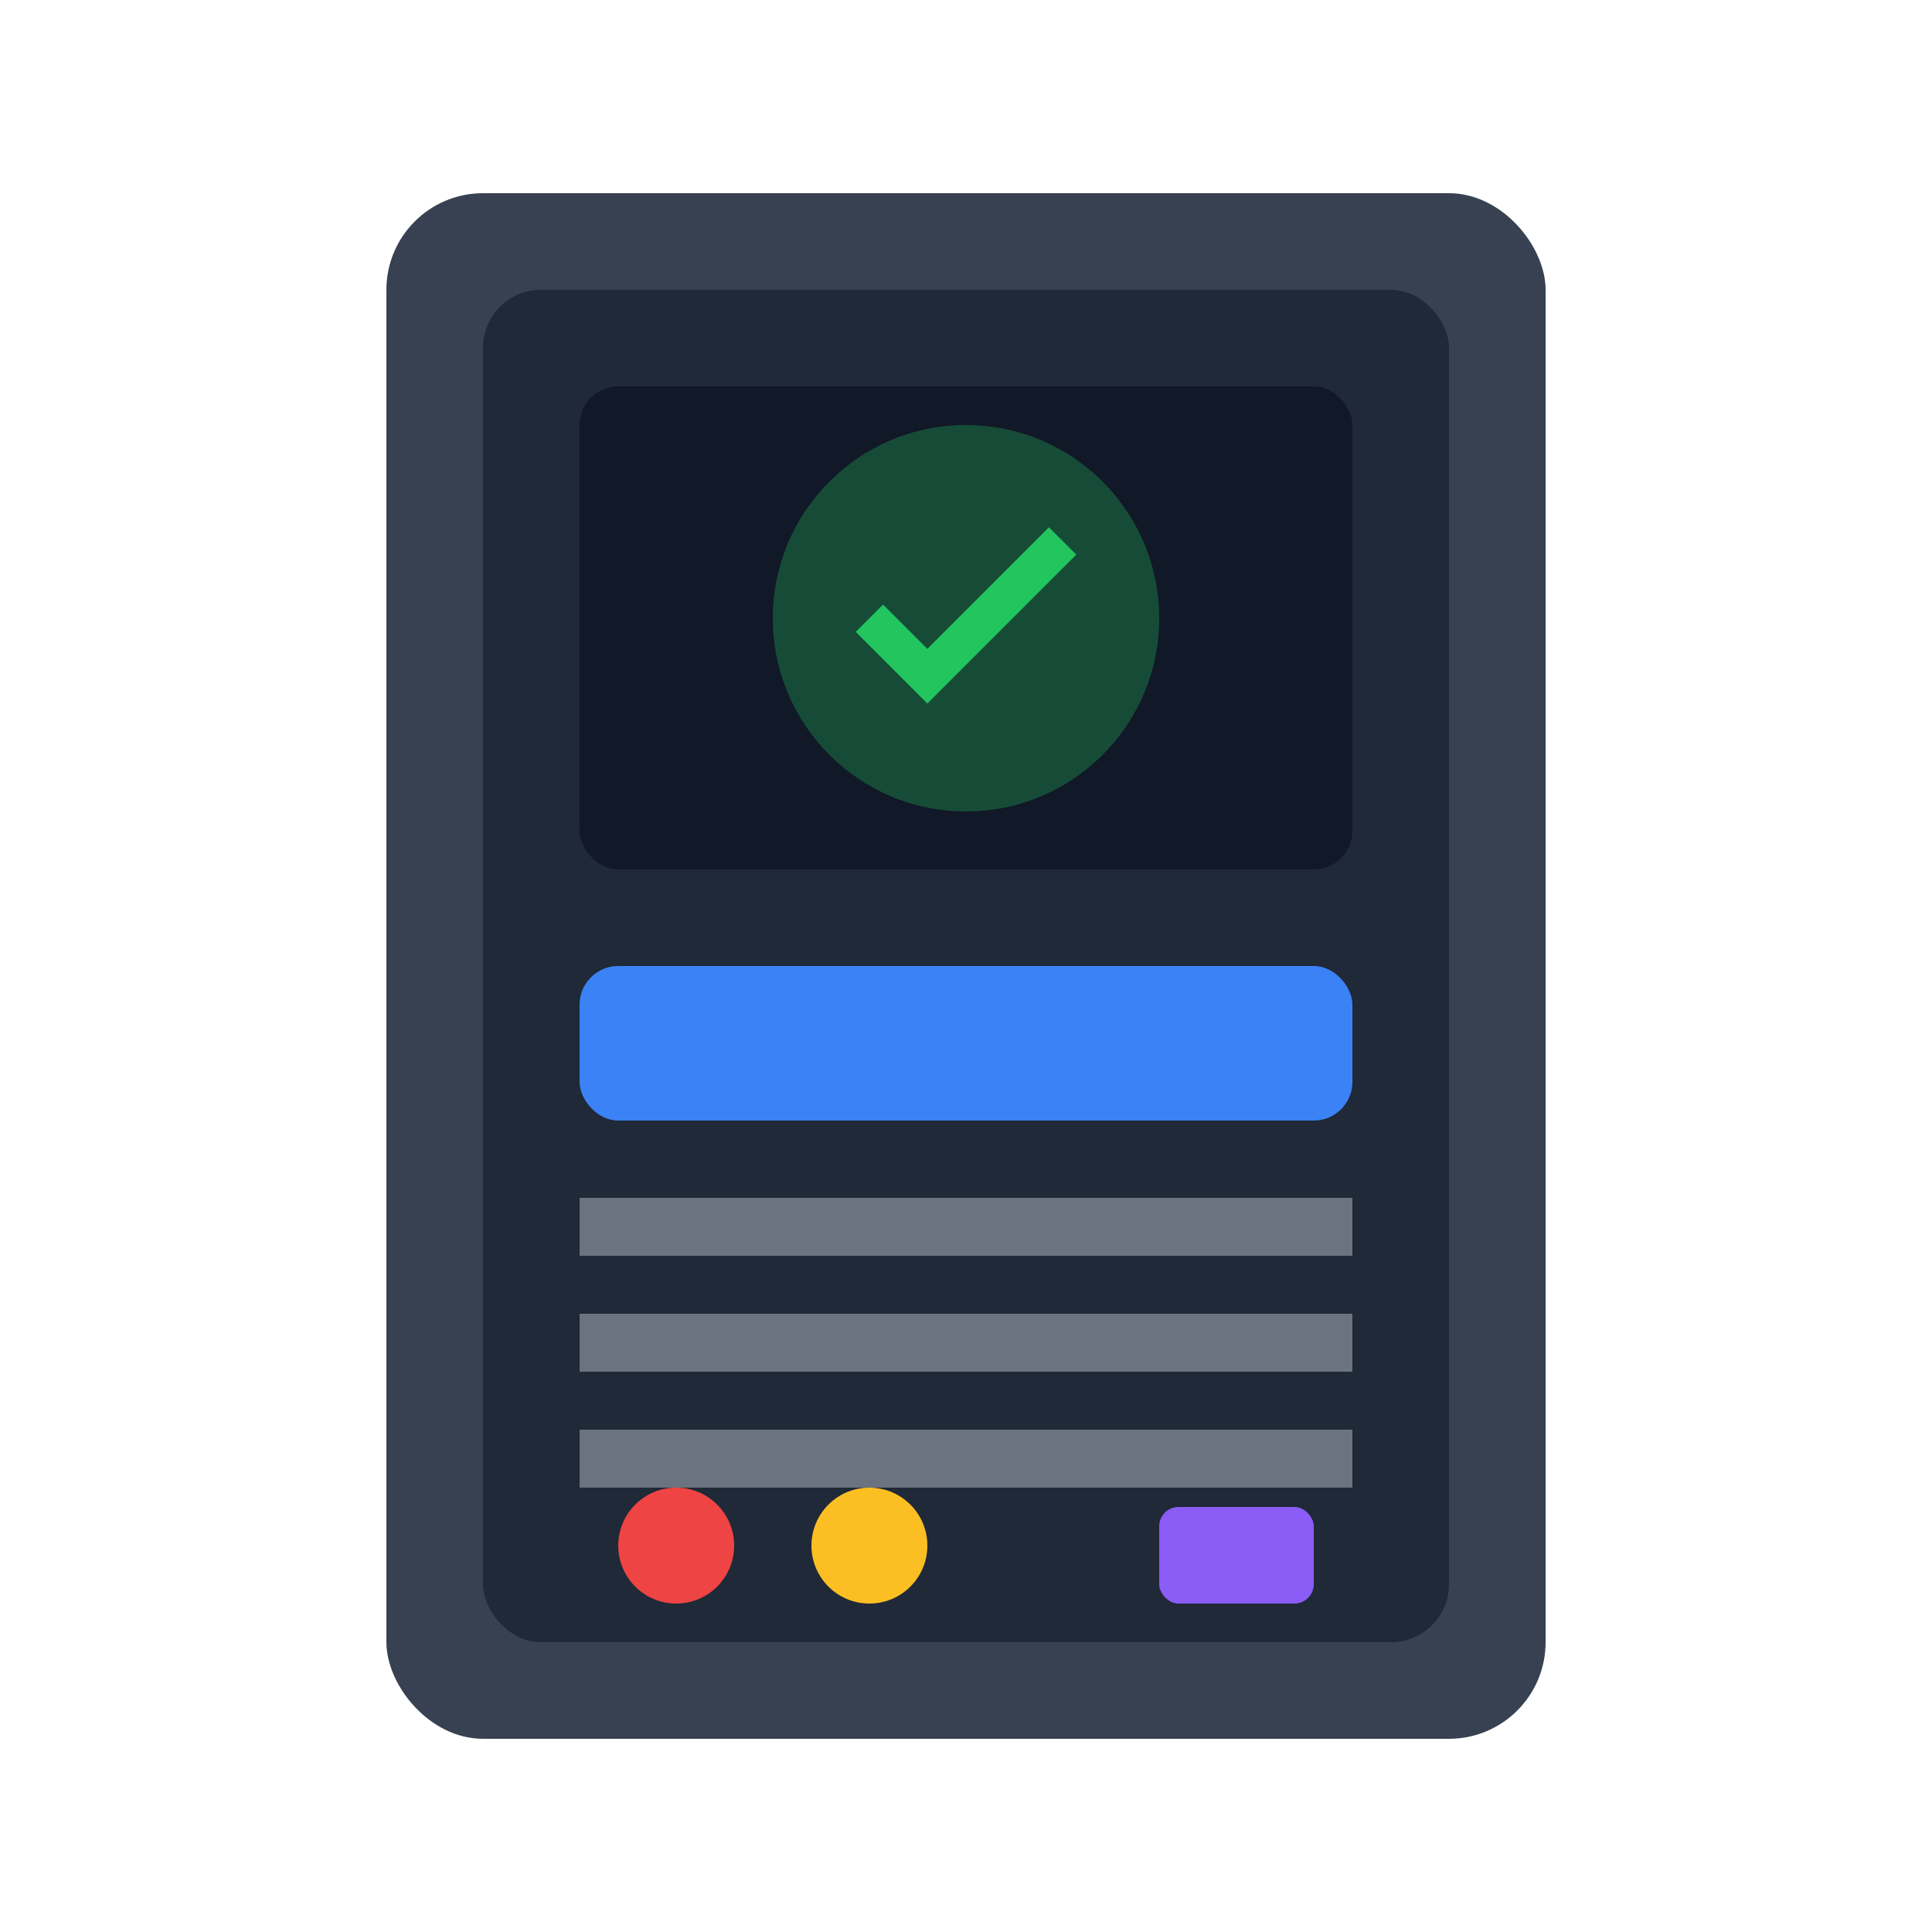
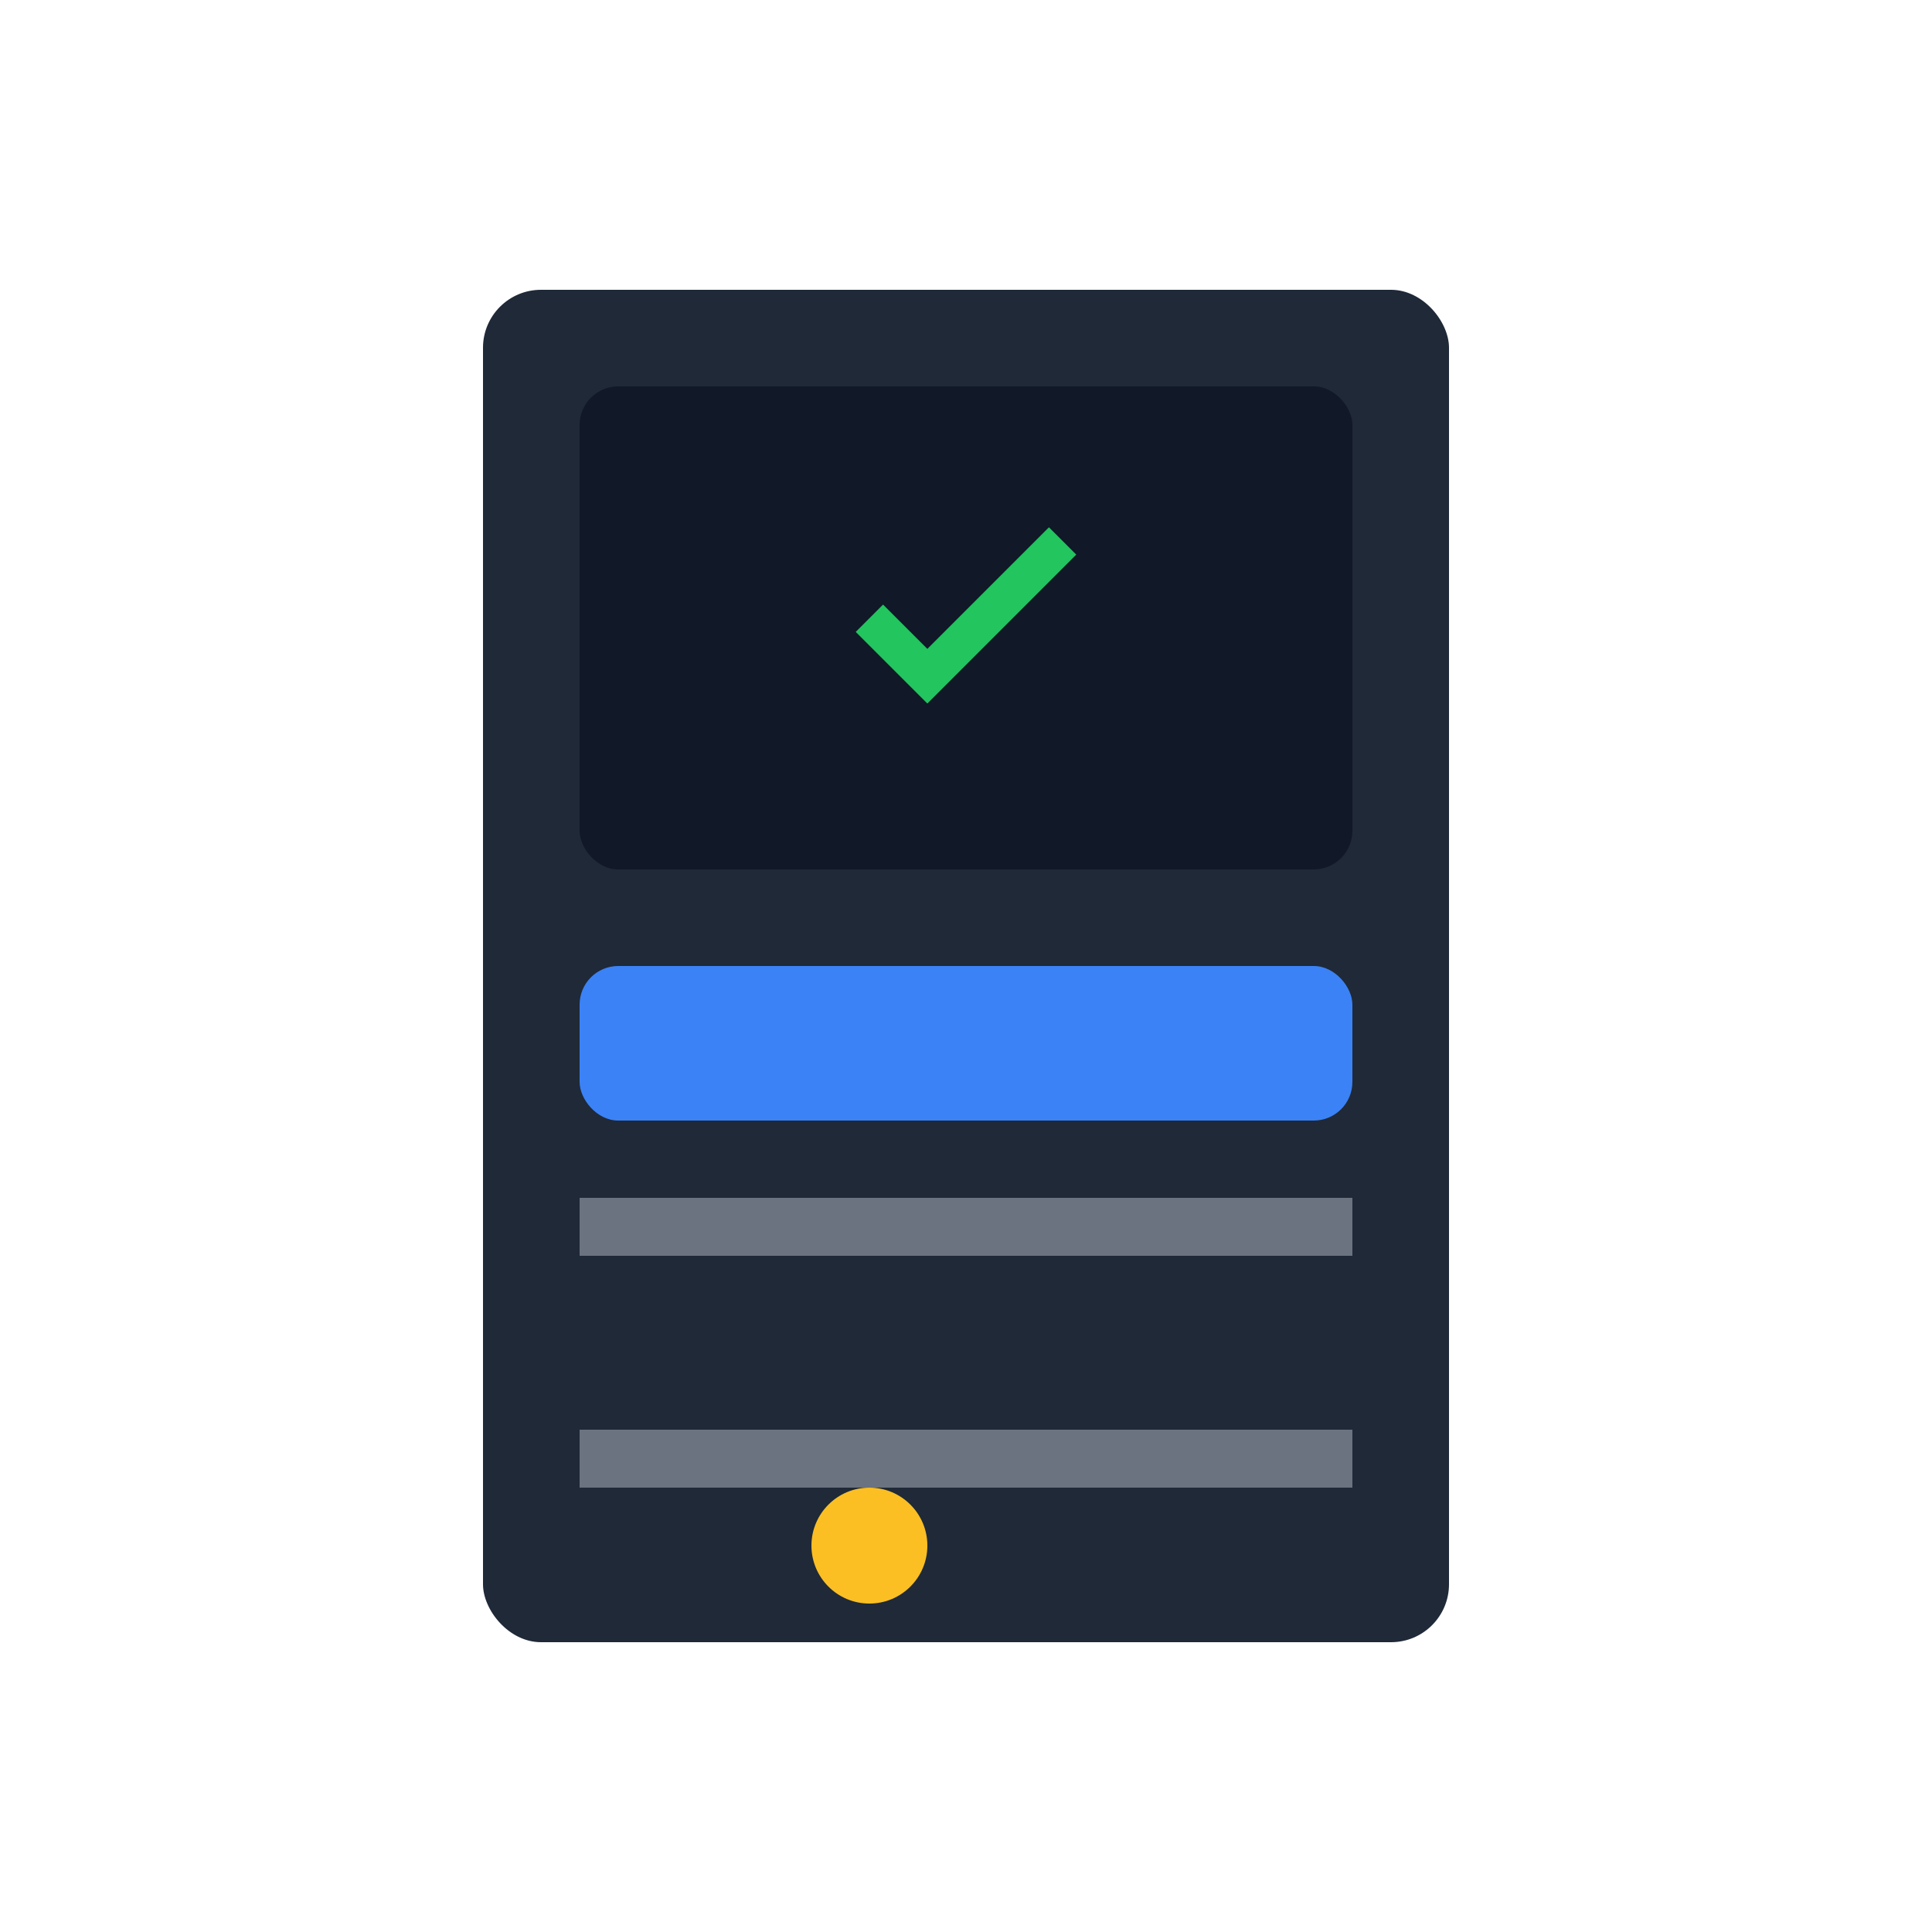
<svg xmlns="http://www.w3.org/2000/svg" viewBox="0 0 100 100">
-   <rect x="20" y="10" width="60" height="80" rx="5" fill="#374151" />
  <rect x="25" y="15" width="50" height="70" rx="3" fill="#1f2937" />
  <rect x="30" y="20" width="40" height="25" rx="2" fill="#111827" />
-   <circle cx="50" cy="32" r="10" fill="#22c55e" opacity="0.3" />
  <path d="M45 32 L48 35 L55 28" stroke="#22c55e" stroke-width="2" fill="none" />
  <rect x="30" y="50" width="40" height="8" rx="2" fill="#3b82f6" />
  <rect x="30" y="62" width="40" height="3" fill="#6b7280" />
-   <rect x="30" y="68" width="40" height="3" fill="#6b7280" />
  <rect x="30" y="74" width="40" height="3" fill="#6b7280" />
-   <circle cx="35" cy="80" r="3" fill="#ef4444" />
  <circle cx="45" cy="80" r="3" fill="#fbbf24" />
-   <rect x="60" y="78" width="8" height="5" rx="1" fill="#8b5cf6" />
</svg>